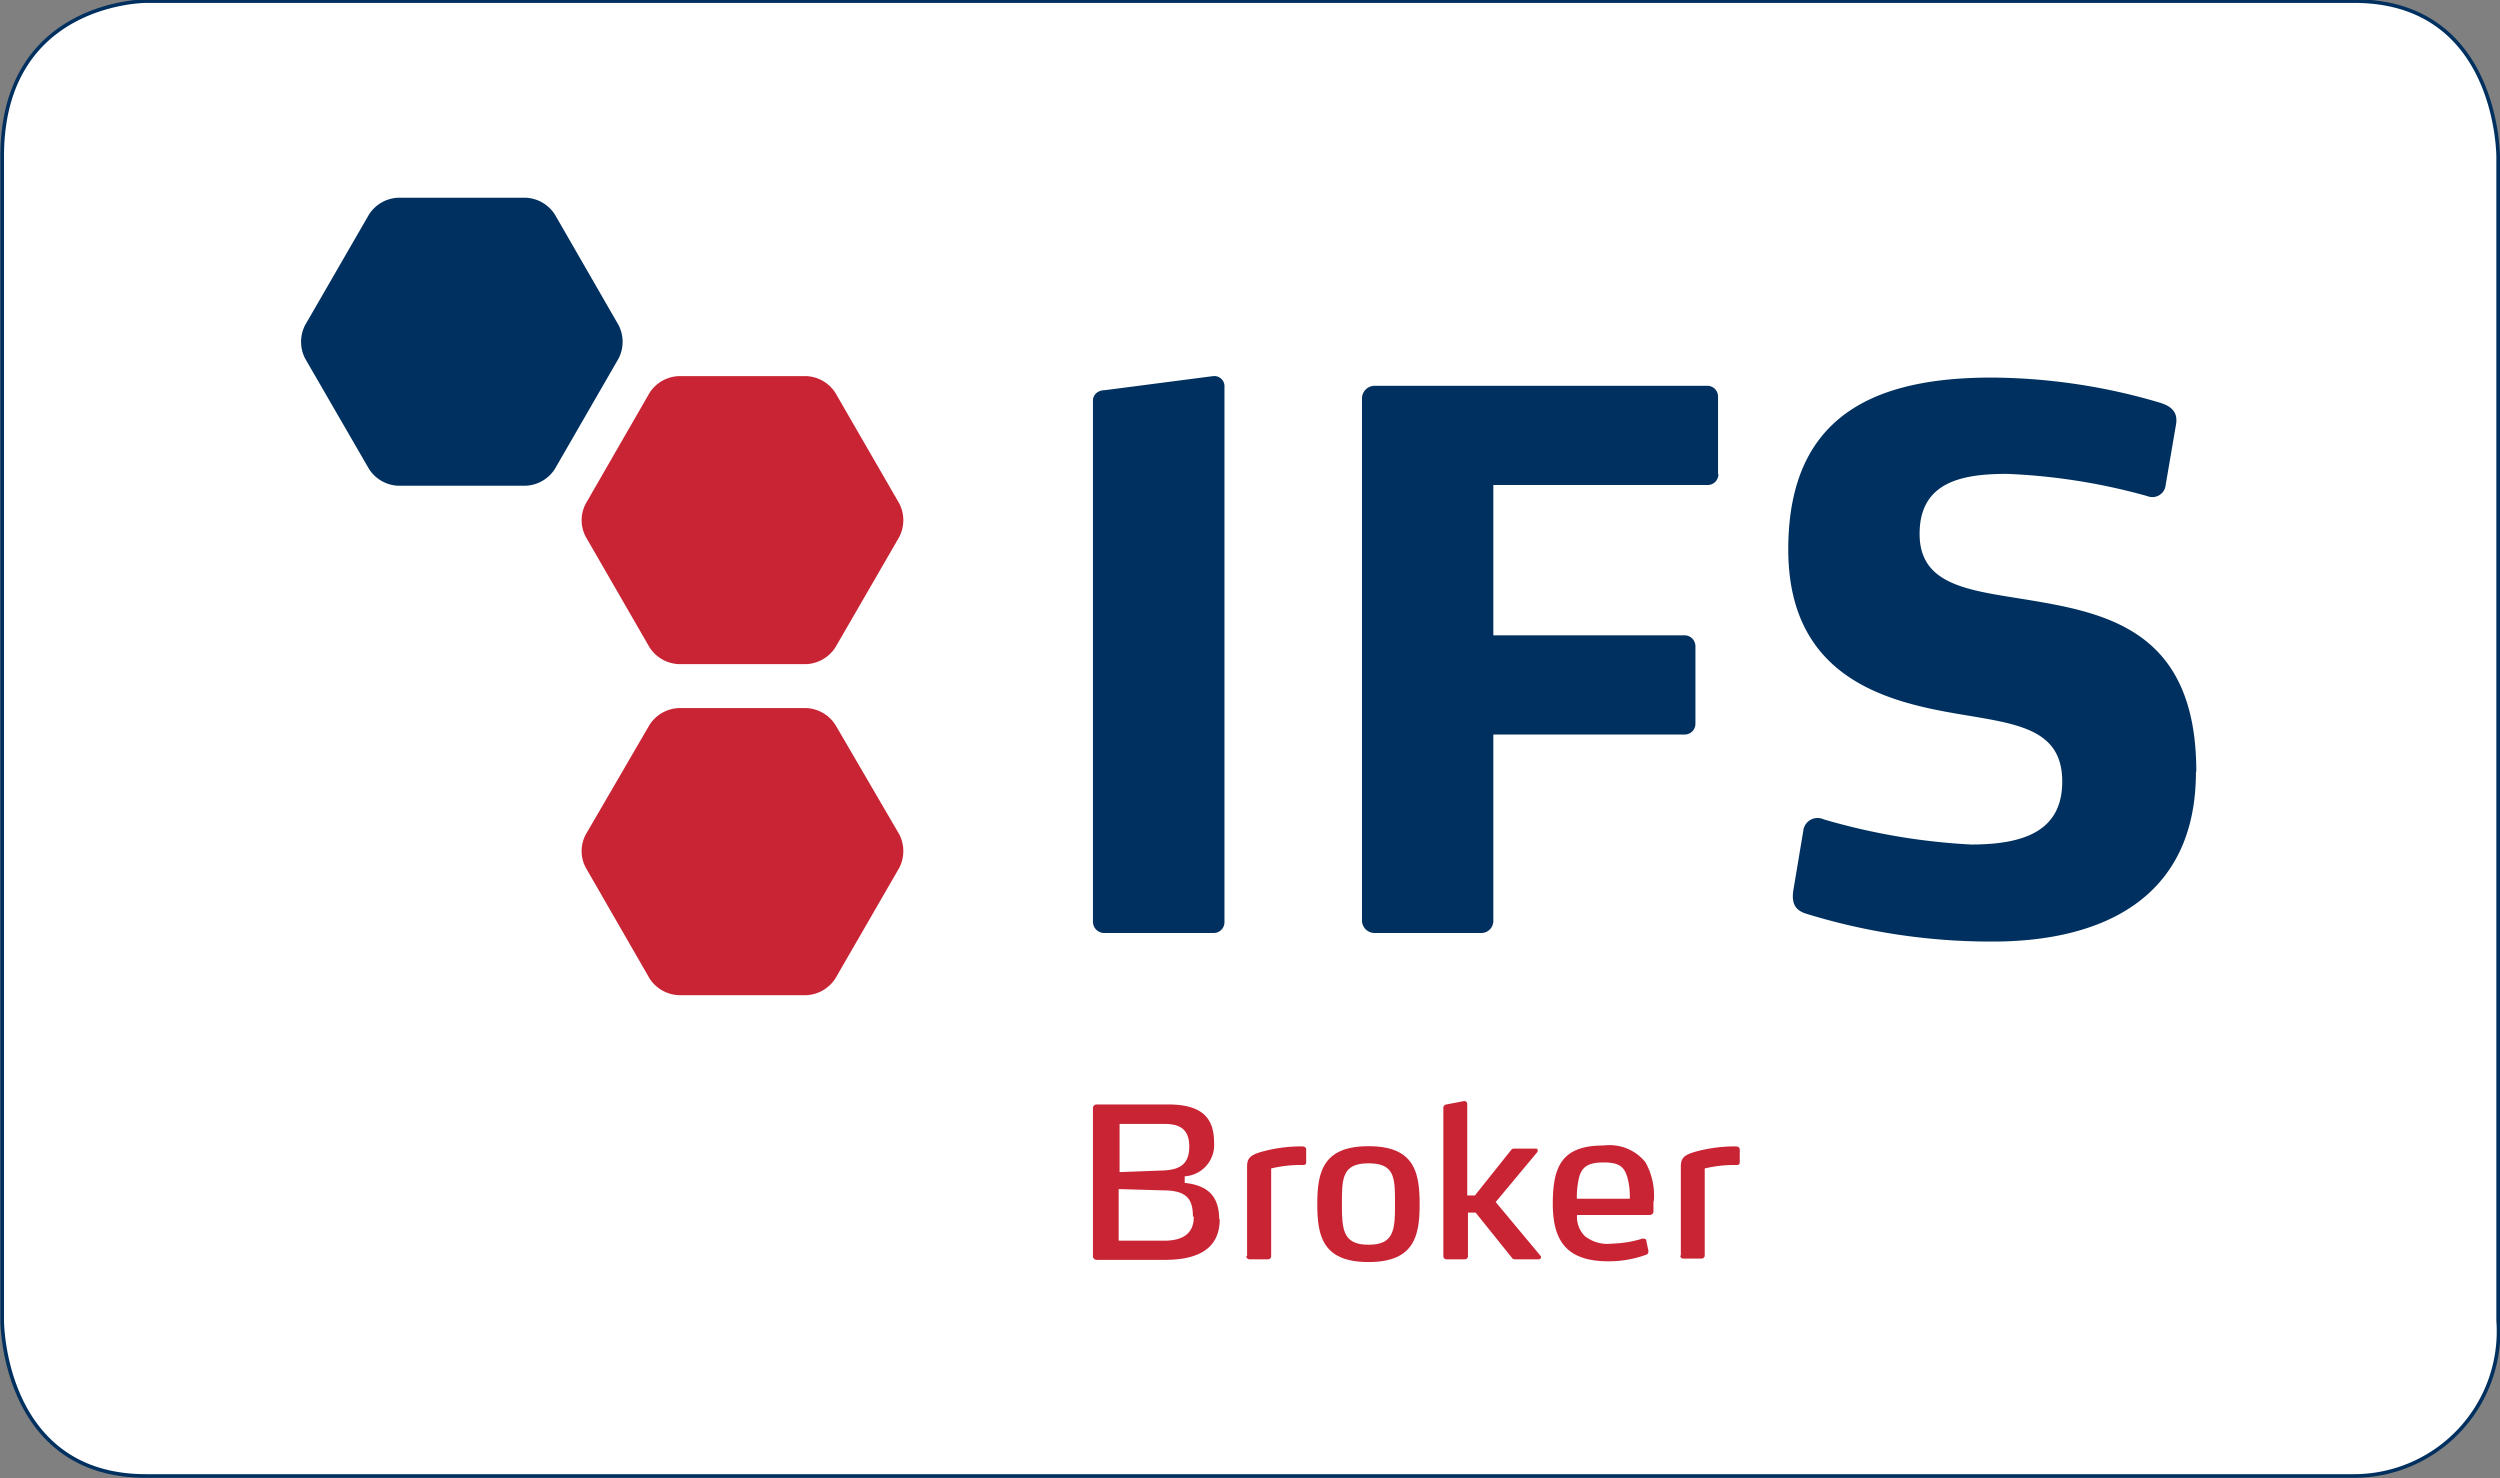
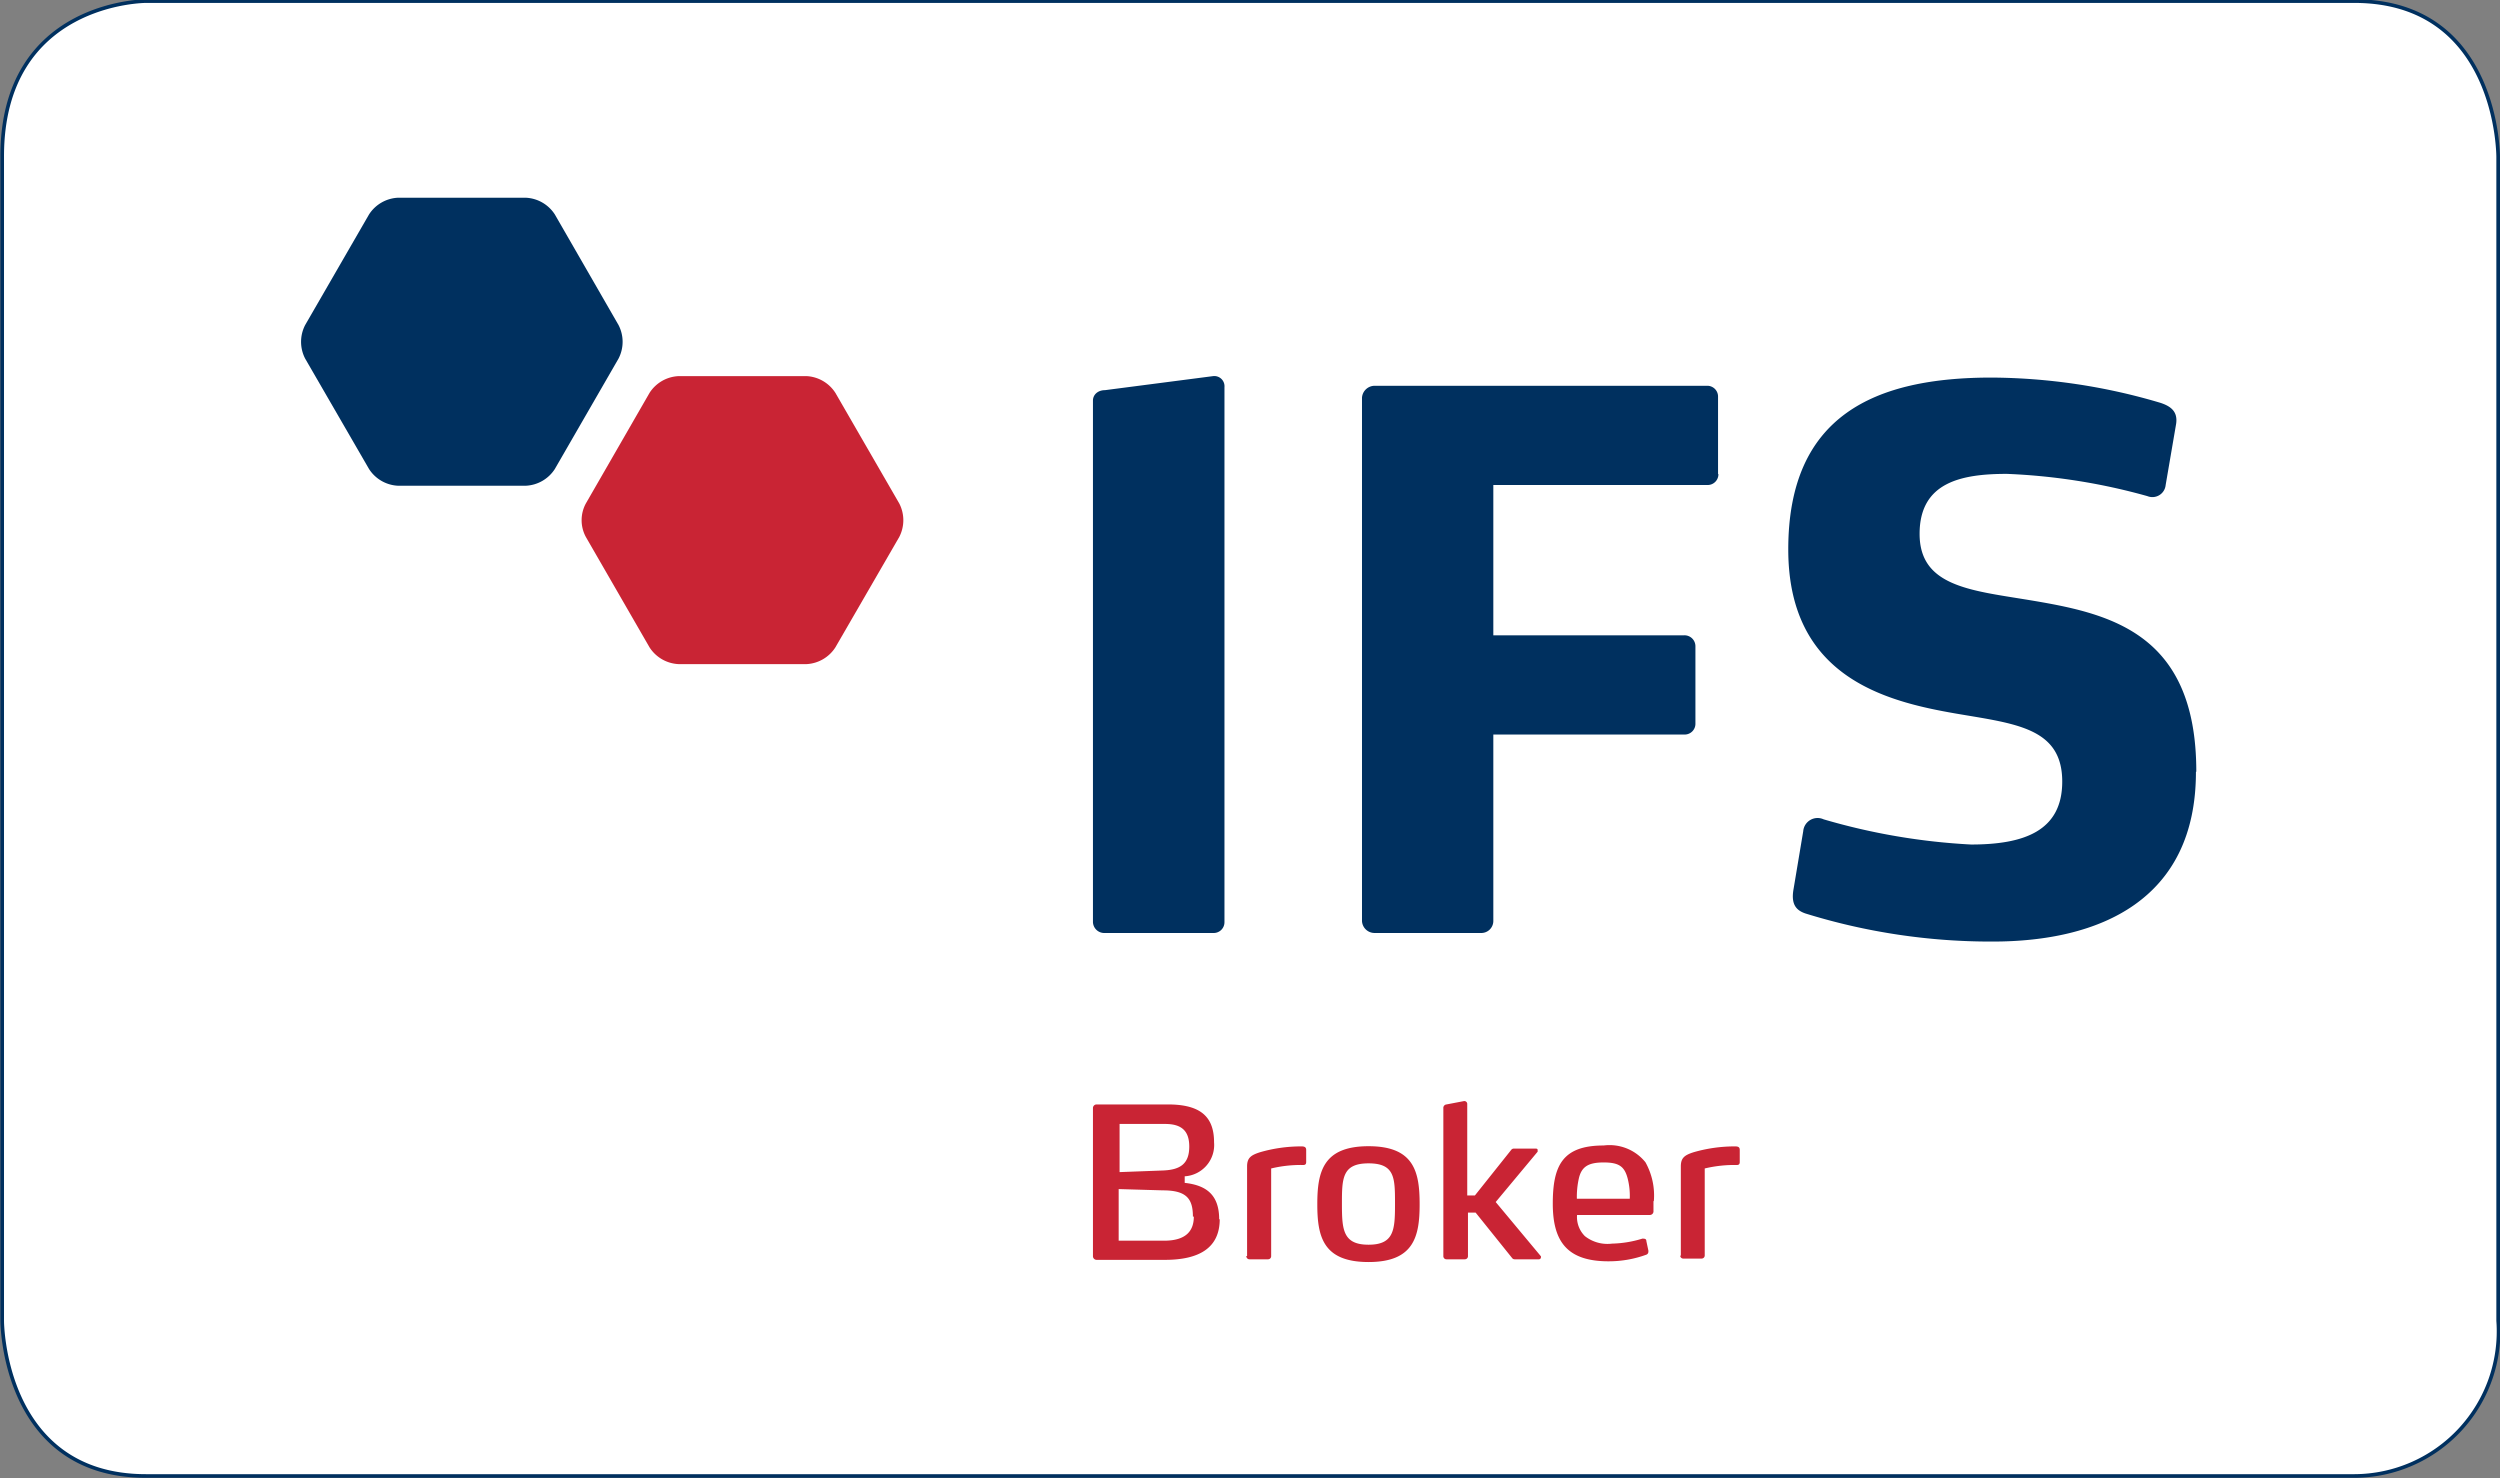
<svg xmlns="http://www.w3.org/2000/svg" id="Layer_1" data-name="Layer 1" viewBox="0 0 137.06 81.05">
  <rect x="0" y="0" width="137.06" height="81.05" fill="#808080" stroke="none" />
  <defs>
    <style>.cls-1{fill:#fff;}.cls-2{fill:none;stroke:#00305f;stroke-width:0.2px;}.cls-3{fill:#00305f;}.cls-4{fill:#c92434;}</style>
  </defs>
  <path class="cls-1" d="M38,81s-7.88,0-7.88,8.51v63.84s0,8.51,7.88,8.51H159.07a7.93,7.93,0,0,0,7.89-8.51V89.55S167,81,159.07,81Z" transform="translate(-30 -80.94)" />
  <path class="cls-2" d="M38,81s-7.88,0-7.88,8.51v63.84s0,8.51,7.88,8.51H159.07a7.93,7.93,0,0,0,7.89-8.51V89.55S167,81,159.07,81Z" transform="translate(-30 -80.94)" />
  <path class="cls-3" d="M150.41,123.24c0-7.71-4.86-8.69-9.27-9.42-3.18-.52-5.9-.77-5.9-3.61s2.3-3.29,4.79-3.29a33.39,33.39,0,0,1,7.7,1.22.73.73,0,0,0,1-.61l.57-3.33c.12-.73-.34-1-.84-1.17a33,33,0,0,0-9.27-1.39c-6.4,0-11.15,2.07-11.15,9.42,0,7,5.33,8.33,9.19,9,3.26.56,5.83.77,5.83,3.73,0,2.72-2.11,3.45-5,3.45a35.12,35.12,0,0,1-8.08-1.38.79.79,0,0,0-1.12.65l-.53,3.17c-.16.89.19,1.18.65,1.34a34.28,34.28,0,0,0,10.27,1.54c5.86,0,11.14-2.27,11.14-9.3m-26.2-16.32V102.7a.59.59,0,0,0-.61-.61H105.36a.7.7,0,0,0-.69.65v28.7a.69.69,0,0,0,.69.65h5.82a.66.66,0,0,0,.69-.65V121.21h10.46a.59.59,0,0,0,.62-.61v-4.22a.6.6,0,0,0-.62-.61H111.87v-8.24H123.6a.59.59,0,0,0,.61-.61M97.13,131.49V102.17a.56.56,0,0,0-.62-.61l-5.93.77c-.39,0-.66.25-.66.57v28.59a.62.62,0,0,0,.66.6h5.93a.59.59,0,0,0,.62-.6" transform="translate(-30 -80.94)" />
  <path class="cls-3" d="M50.23,92.7a2,2,0,0,1,1.59-.92h7a2,2,0,0,1,1.6.92l3.49,6.06a2,2,0,0,1,0,1.84l-3.49,6.05a2,2,0,0,1-1.6.92h-7a2,2,0,0,1-1.59-.92l-3.5-6.05a2,2,0,0,1,0-1.84l3.5-6.06Z" transform="translate(-30 -80.94)" />
-   <path class="cls-4" d="M65.61,120.68a2,2,0,0,1,1.6-.92h7a2,2,0,0,1,1.59.92l3.5,6a2,2,0,0,1,0,1.84l-3.5,6.06a2,2,0,0,1-1.59.92h-7a2,2,0,0,1-1.6-.92l-3.49-6.06a1.93,1.93,0,0,1,0-1.84l3.49-6Z" transform="translate(-30 -80.94)" />
  <path class="cls-4" d="M65.61,102.48a2,2,0,0,1,1.6-.92h7a2,2,0,0,1,1.59.92l3.5,6.06a2,2,0,0,1,0,1.84l-3.5,6.05a2,2,0,0,1-1.59.92h-7a2,2,0,0,1-1.6-.92l-3.49-6.05a1.93,1.93,0,0,1,0-1.84l3.49-6.06Z" transform="translate(-30 -80.94)" />
  <path class="cls-4" d="M122.12,149.76a.16.16,0,0,0,.17.18h1a.17.17,0,0,0,.17-.18V145a7,7,0,0,1,1.76-.19c.14,0,.16-.08.16-.17v-.66c0-.17-.12-.19-.26-.19a8.11,8.11,0,0,0-2.27.32c-.5.16-.7.31-.7.78v4.91Zm-2.77-3.1h-2.9a4.63,4.63,0,0,1,.11-1.12c.15-.64.52-.87,1.36-.87s1.15.22,1.32.9a3.84,3.84,0,0,1,.11,1.09m1.32.14a3.74,3.74,0,0,0-.46-2.14,2.53,2.53,0,0,0-2.29-.92c-2.26,0-2.79,1.1-2.79,3.19s.8,3.16,3.06,3.16a6,6,0,0,0,2.06-.36.17.17,0,0,0,.12-.16.26.26,0,0,0,0-.07l-.11-.52c0-.11-.08-.13-.15-.13a.15.15,0,0,0-.08,0,6.05,6.05,0,0,1-1.65.27,2,2,0,0,1-1.49-.41,1.48,1.48,0,0,1-.43-1.16h4a.2.2,0,0,0,.19-.22c0-.17,0-.4,0-.55m-6.2,3L112,146.84l2.3-2.76c0-.05,0-.07,0-.09s0-.08-.11-.08l-1.19,0a.18.18,0,0,0-.14.06l-2,2.51h-.42v-5a.16.16,0,0,0-.2-.17l-.94.18a.19.19,0,0,0-.17.21v8.1a.17.17,0,0,0,.18.18h1a.17.17,0,0,0,.17-.18v-2.38h.42l2,2.49a.17.17,0,0,0,.14.07h1.33a.11.11,0,0,0,.11-.11.08.08,0,0,0,0-.05m-8-2.86c0,1.4-.05,2.22-1.45,2.22s-1.46-.82-1.46-2.22,0-2.24,1.46-2.24,1.45.82,1.45,2.24m1.35,0c0-1.77-.3-3.18-2.8-3.18s-2.81,1.41-2.81,3.18.31,3.17,2.81,3.17,2.8-1.42,2.8-3.17m-9.5,2.84a.17.17,0,0,0,.18.18h1a.17.17,0,0,0,.18-.18V145a6.93,6.93,0,0,1,1.76-.19c.14,0,.16-.08.16-.17v-.66c0-.17-.13-.19-.26-.19a8.11,8.11,0,0,0-2.27.32c-.5.16-.71.31-.71.78v4.91Zm-3.13-6c0,.95-.5,1.27-1.42,1.31l-2.4.09v-2.64h2.5c.91,0,1.32.39,1.32,1.24m.25,3.84c0,.75-.39,1.32-1.63,1.32H91.33v-2.83l2.42.07c1.29,0,1.65.45,1.65,1.44m1.44.15c0-1.35-.71-1.87-1.89-2v-.36a1.72,1.72,0,0,0,1.61-1.86c0-1.4-.73-2.08-2.53-2.08H90.12a.2.2,0,0,0-.2.18v8.15a.2.2,0,0,0,.2.19h3.75c1.91,0,3-.68,3-2.23" transform="translate(-30 -80.94)" />
</svg>